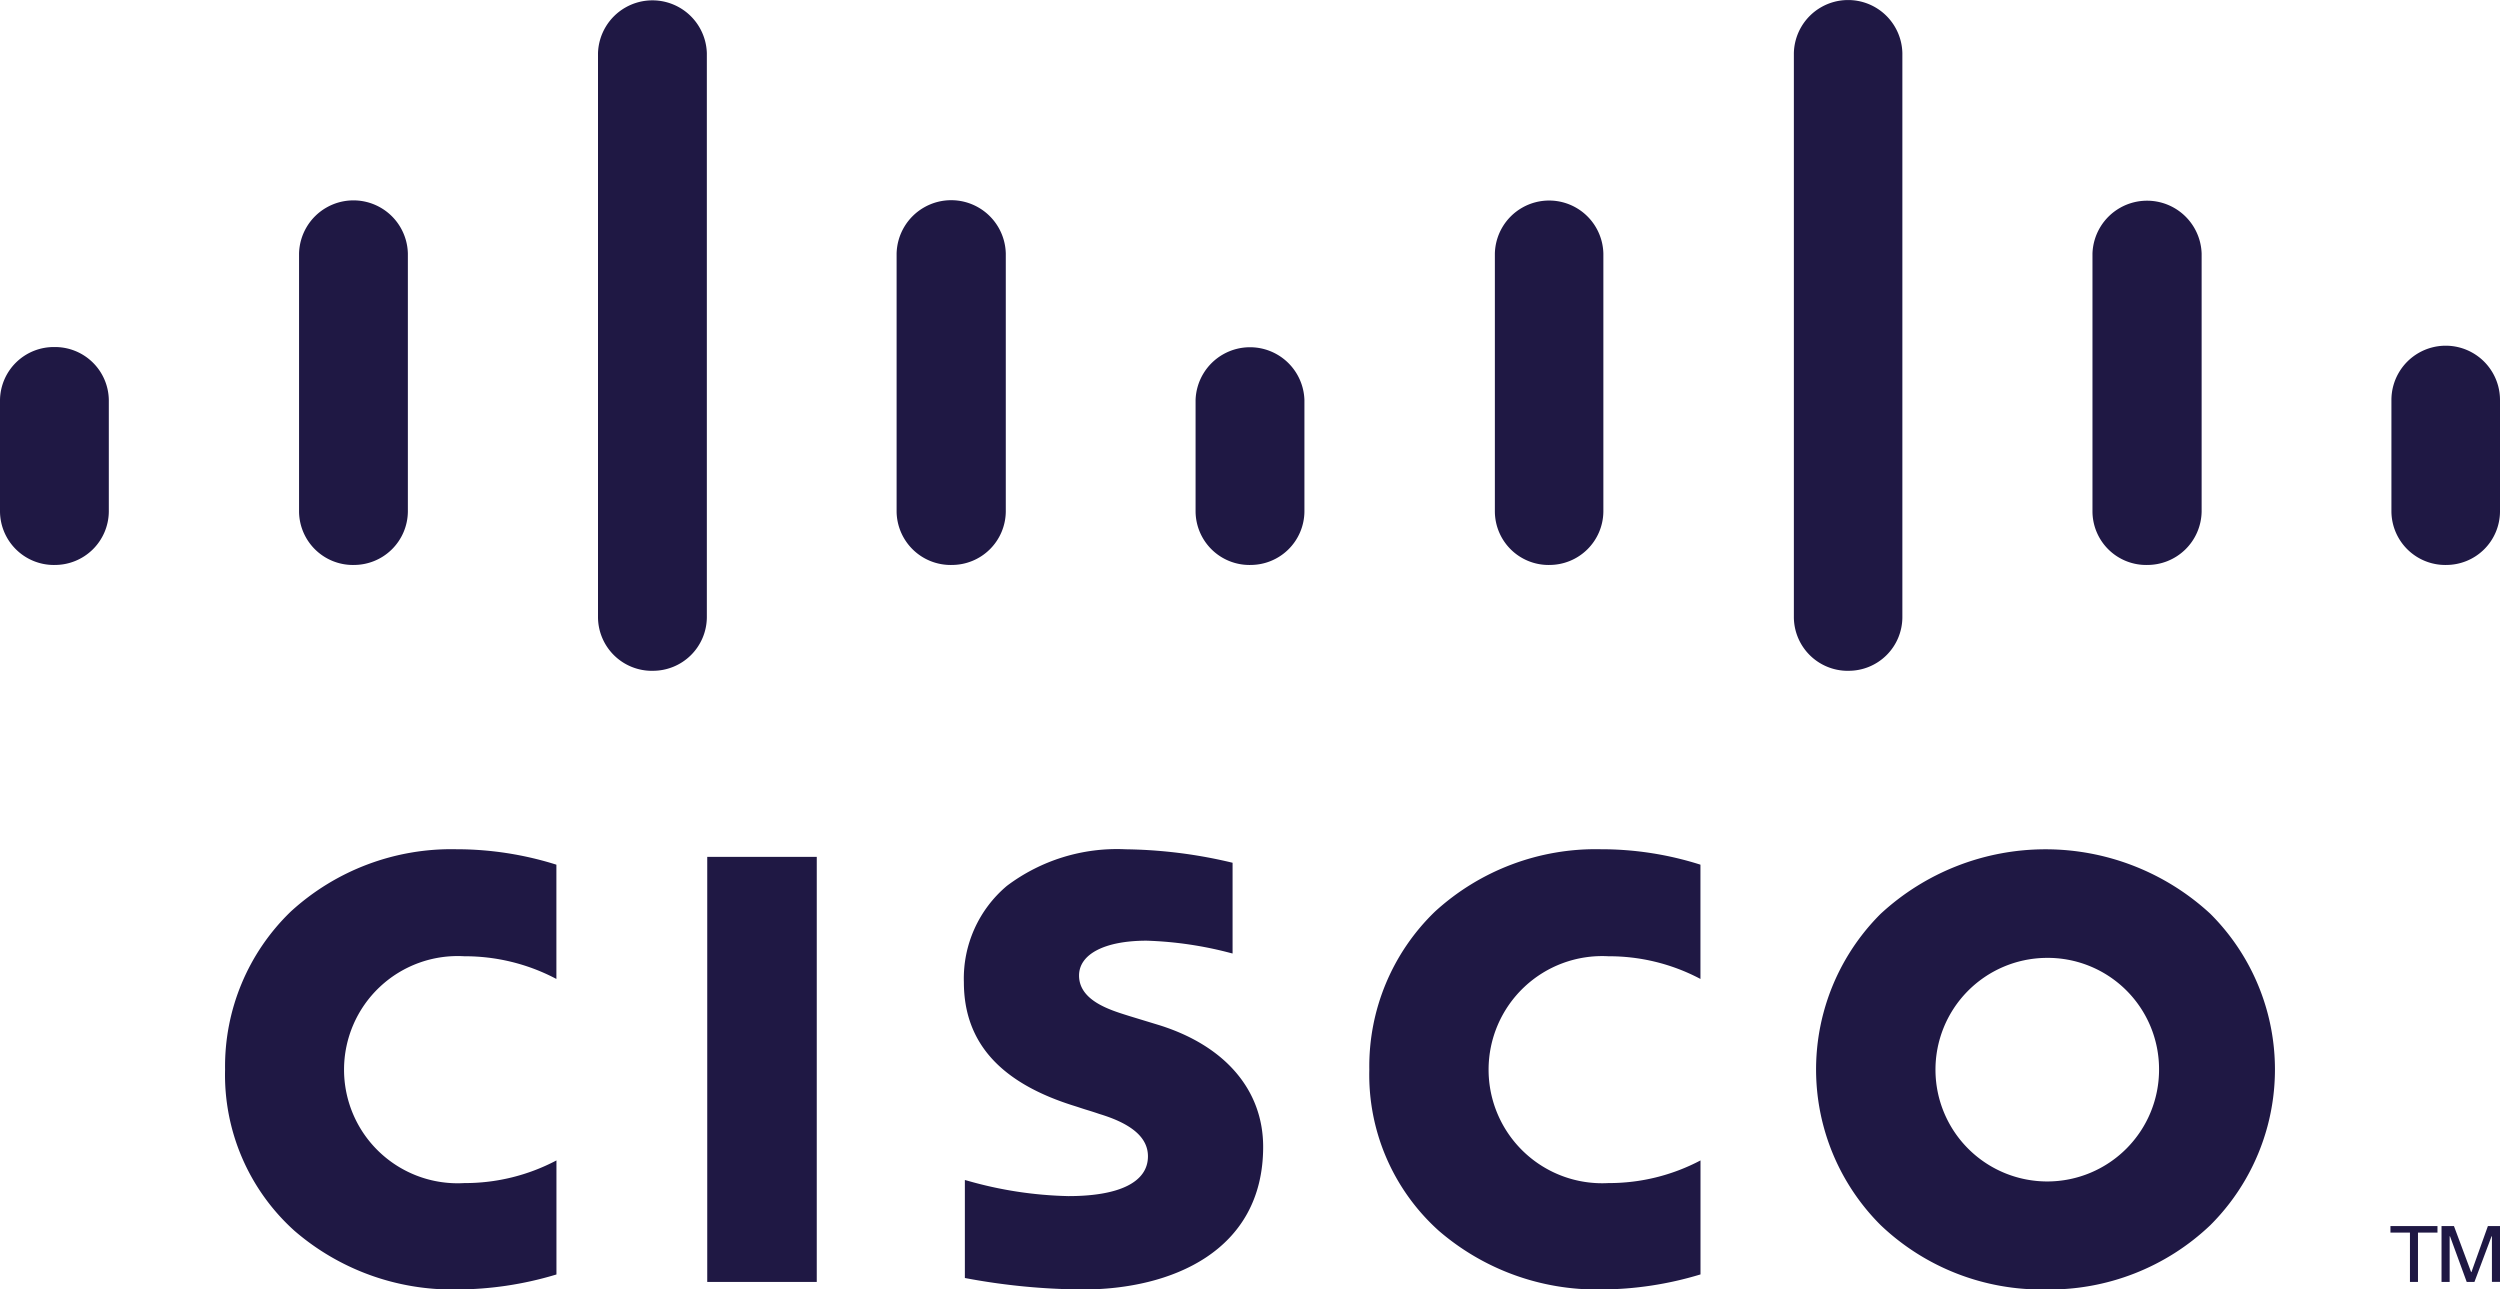
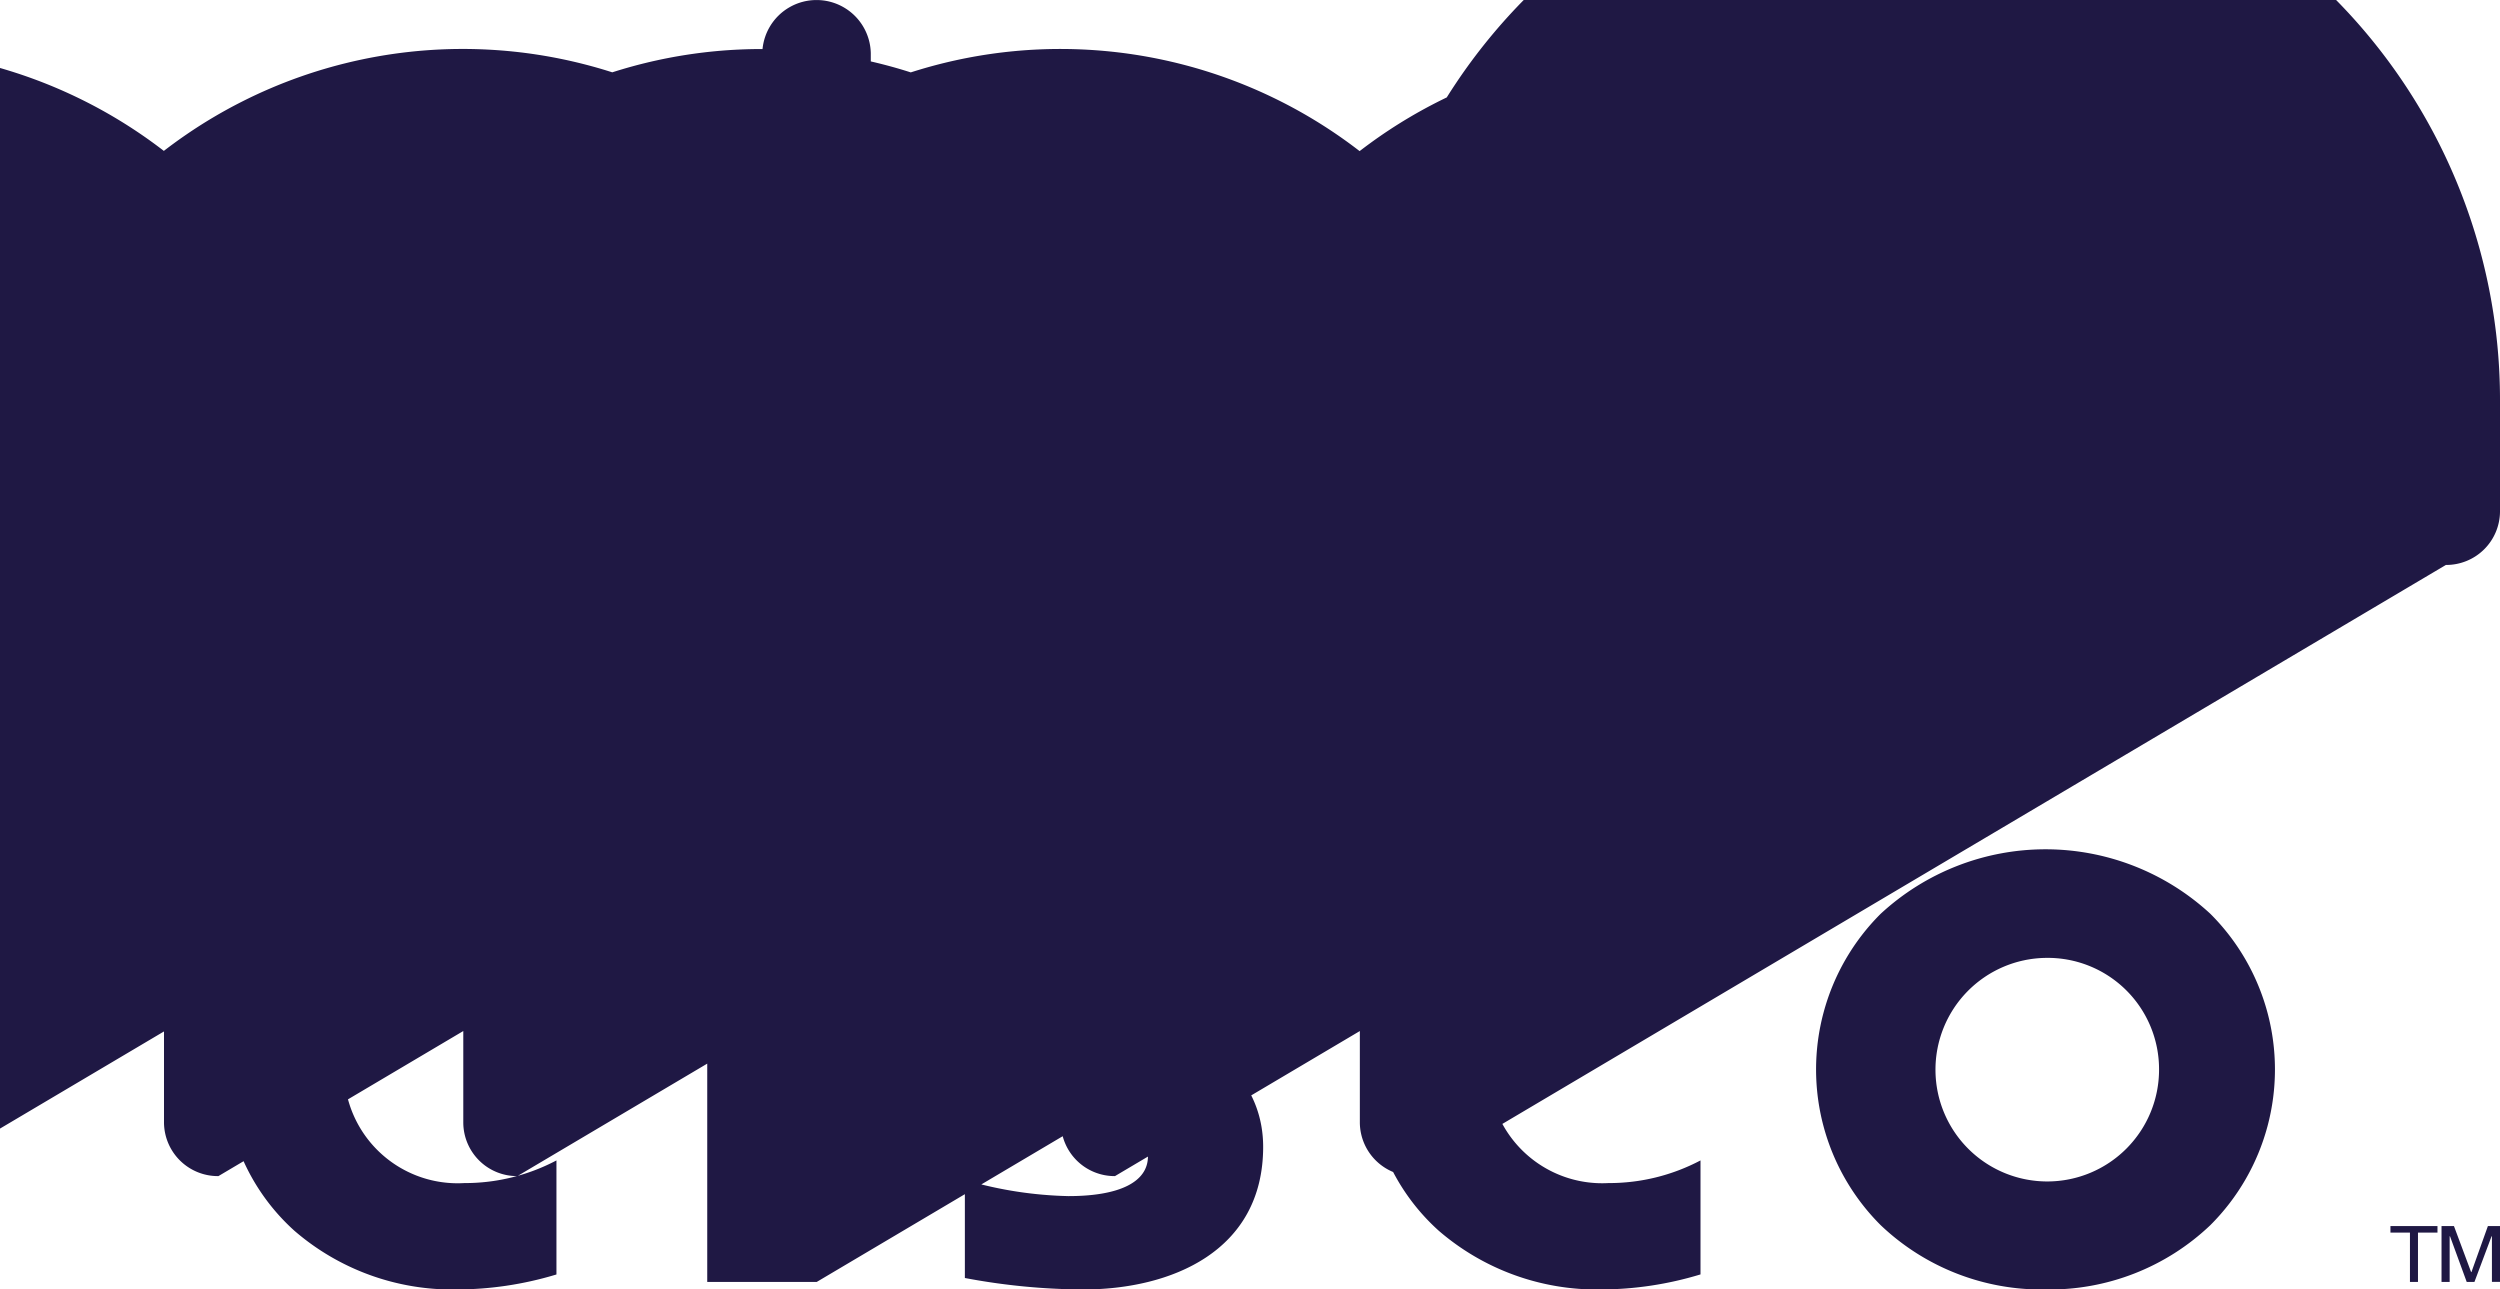
<svg xmlns="http://www.w3.org/2000/svg" id="cisco" width="95" height="49" viewBox="0 0 95 49">
-   <path id="Shape" d="M77.729,49a8.863,8.863,0,0,1-6.264-2.445,8.355,8.355,0,0,1,0-11.83,9.229,9.229,0,0,1,12.529,0,8.355,8.355,0,0,1,0,11.83A8.863,8.863,0,0,1,77.729,49Zm0-12.6a4.248,4.248,0,1,0,4.315,4.248A4.23,4.23,0,0,0,77.729,36.4ZM60.829,49a9.189,9.189,0,0,1-6.154-2.23,7.963,7.963,0,0,1-2.641-6.127,8.172,8.172,0,0,1,2.492-6,9.051,9.051,0,0,1,6.3-2.372,12.427,12.427,0,0,1,3.791.587V37.2l-.029-.015a7.407,7.407,0,0,0-3.469-.847,4.316,4.316,0,1,0,0,8.619,7.445,7.445,0,0,0,3.5-.861v4.334l-.008,0A13.129,13.129,0,0,1,60.829,49Zm-19.67,0a24.821,24.821,0,0,1-4.494-.436V44.84l.082.022a15.019,15.019,0,0,0,3.85.59c1.951,0,3.025-.537,3.025-1.512,0-.708-.606-1.235-1.851-1.611-.131-.045-.3-.1-.459-.148s-.31-.1-.434-.14c-2.86-.876-4.251-2.421-4.251-4.721a4.6,4.6,0,0,1,1.635-3.657,6.949,6.949,0,0,1,4.517-1.39,18.243,18.243,0,0,1,4.059.512v3.448l-.055-.013a14.127,14.127,0,0,0-3.213-.474c-1.583,0-2.566.507-2.566,1.324,0,.942,1.148,1.3,1.834,1.515l.069.022,1.148.35C46.563,39.744,48,41.429,48,43.579,48,47.576,44.466,49,41.159,49ZM17.339,49a9.174,9.174,0,0,1-6.15-2.23,7.968,7.968,0,0,1-2.636-6.127,8.174,8.174,0,0,1,2.493-6,9.036,9.036,0,0,1,6.293-2.372,12.621,12.621,0,0,1,3.785.581l.019.006V37.2l-.031-.016a7.42,7.42,0,0,0-3.467-.846,4.317,4.317,0,1,0,0,8.619,7.445,7.445,0,0,0,3.5-.861v4.334l-.048.014A13.167,13.167,0,0,1,17.339,49Zm75.745-.286h-.306V46.59h.472l.652,1.749h.013l.625-1.749H95v2.122h-.307V46.977H94.68l-.651,1.736h-.294L93.1,46.977h-.013v1.736Zm-1.2,0h-.306V46.839h-.741V46.59h1.787v.249h-.741v1.873Zm-60.849,0H26.875V32.56h4.162V48.712Zm39.2-23.223a2.048,2.048,0,0,1-2.068-2.023V2.018a2.062,2.062,0,0,1,4.123,0V23.467A2.041,2.041,0,0,1,70.237,25.49Zm-45.443,0a2.048,2.048,0,0,1-2.068-2.023V2.018a2.069,2.069,0,0,1,4.136,0V23.467A2.048,2.048,0,0,1,24.794,25.49Zm68.15-4.022a2.049,2.049,0,0,1-2.068-2.024V15.2A2.063,2.063,0,0,1,95,15.2v4.247A2.042,2.042,0,0,1,92.944,21.468Zm-11.373,0a2.042,2.042,0,0,1-2.055-2.024V9.637a2.075,2.075,0,0,1,4.148,0v9.806A2.062,2.062,0,0,1,81.571,21.468Zm-22.709,0a2.042,2.042,0,0,1-2.055-2.024V9.637a2.062,2.062,0,0,1,4.123,0v9.806A2.049,2.049,0,0,1,58.862,21.468Zm-11.36,0a2.049,2.049,0,0,1-2.068-2.024V15.2a2.069,2.069,0,0,1,4.136,0v4.247A2.048,2.048,0,0,1,47.5,21.468Zm-11.348,0a2.055,2.055,0,0,1-2.081-2.024V9.637a2.075,2.075,0,0,1,4.149,0v9.806A2.049,2.049,0,0,1,36.155,21.468Zm-22.721,0a2.048,2.048,0,0,1-2.067-2.024V9.637a2.068,2.068,0,0,1,4.135,0v9.806A2.049,2.049,0,0,1,13.433,21.468Zm-11.364,0A2.049,2.049,0,0,1,0,19.444V15.2a2.043,2.043,0,0,1,2.069-2.012A2.042,2.042,0,0,1,4.135,15.2v4.247A2.048,2.048,0,0,1,2.069,21.468Z" fill="#1f1844" />
+   <path id="Shape" d="M77.729,49a8.863,8.863,0,0,1-6.264-2.445,8.355,8.355,0,0,1,0-11.83,9.229,9.229,0,0,1,12.529,0,8.355,8.355,0,0,1,0,11.83A8.863,8.863,0,0,1,77.729,49Zm0-12.6a4.248,4.248,0,1,0,4.315,4.248A4.23,4.23,0,0,0,77.729,36.4ZM60.829,49a9.189,9.189,0,0,1-6.154-2.23,7.963,7.963,0,0,1-2.641-6.127,8.172,8.172,0,0,1,2.492-6,9.051,9.051,0,0,1,6.3-2.372,12.427,12.427,0,0,1,3.791.587V37.2l-.029-.015a7.407,7.407,0,0,0-3.469-.847,4.316,4.316,0,1,0,0,8.619,7.445,7.445,0,0,0,3.5-.861v4.334l-.008,0A13.129,13.129,0,0,1,60.829,49Zm-19.67,0a24.821,24.821,0,0,1-4.494-.436V44.84l.082.022a15.019,15.019,0,0,0,3.85.59c1.951,0,3.025-.537,3.025-1.512,0-.708-.606-1.235-1.851-1.611-.131-.045-.3-.1-.459-.148s-.31-.1-.434-.14c-2.86-.876-4.251-2.421-4.251-4.721a4.6,4.6,0,0,1,1.635-3.657,6.949,6.949,0,0,1,4.517-1.39,18.243,18.243,0,0,1,4.059.512v3.448l-.055-.013a14.127,14.127,0,0,0-3.213-.474c-1.583,0-2.566.507-2.566,1.324,0,.942,1.148,1.3,1.834,1.515l.069.022,1.148.35C46.563,39.744,48,41.429,48,43.579,48,47.576,44.466,49,41.159,49ZM17.339,49a9.174,9.174,0,0,1-6.15-2.23,7.968,7.968,0,0,1-2.636-6.127,8.174,8.174,0,0,1,2.493-6,9.036,9.036,0,0,1,6.293-2.372,12.621,12.621,0,0,1,3.785.581l.019.006V37.2l-.031-.016a7.42,7.42,0,0,0-3.467-.846,4.317,4.317,0,1,0,0,8.619,7.445,7.445,0,0,0,3.5-.861v4.334l-.048.014A13.167,13.167,0,0,1,17.339,49Zm75.745-.286h-.306V46.59h.472l.652,1.749h.013l.625-1.749H95v2.122h-.307V46.977H94.68l-.651,1.736h-.294L93.1,46.977h-.013v1.736Zm-1.2,0h-.306V46.839h-.741V46.59h1.787v.249h-.741v1.873Zm-60.849,0H26.875V32.56h4.162V48.712Za2.048,2.048,0,0,1-2.068-2.023V2.018a2.062,2.062,0,0,1,4.123,0V23.467A2.041,2.041,0,0,1,70.237,25.49Zm-45.443,0a2.048,2.048,0,0,1-2.068-2.023V2.018a2.069,2.069,0,0,1,4.136,0V23.467A2.048,2.048,0,0,1,24.794,25.49Zm68.15-4.022a2.049,2.049,0,0,1-2.068-2.024V15.2A2.063,2.063,0,0,1,95,15.2v4.247A2.042,2.042,0,0,1,92.944,21.468Zm-11.373,0a2.042,2.042,0,0,1-2.055-2.024V9.637a2.075,2.075,0,0,1,4.148,0v9.806A2.062,2.062,0,0,1,81.571,21.468Zm-22.709,0a2.042,2.042,0,0,1-2.055-2.024V9.637a2.062,2.062,0,0,1,4.123,0v9.806A2.049,2.049,0,0,1,58.862,21.468Zm-11.36,0a2.049,2.049,0,0,1-2.068-2.024V15.2a2.069,2.069,0,0,1,4.136,0v4.247A2.048,2.048,0,0,1,47.5,21.468Zm-11.348,0a2.055,2.055,0,0,1-2.081-2.024V9.637a2.075,2.075,0,0,1,4.149,0v9.806A2.049,2.049,0,0,1,36.155,21.468Zm-22.721,0a2.048,2.048,0,0,1-2.067-2.024V9.637a2.068,2.068,0,0,1,4.135,0v9.806A2.049,2.049,0,0,1,13.433,21.468Zm-11.364,0A2.049,2.049,0,0,1,0,19.444V15.2a2.043,2.043,0,0,1,2.069-2.012A2.042,2.042,0,0,1,4.135,15.2v4.247A2.048,2.048,0,0,1,2.069,21.468Z" fill="#1f1844" />
</svg>